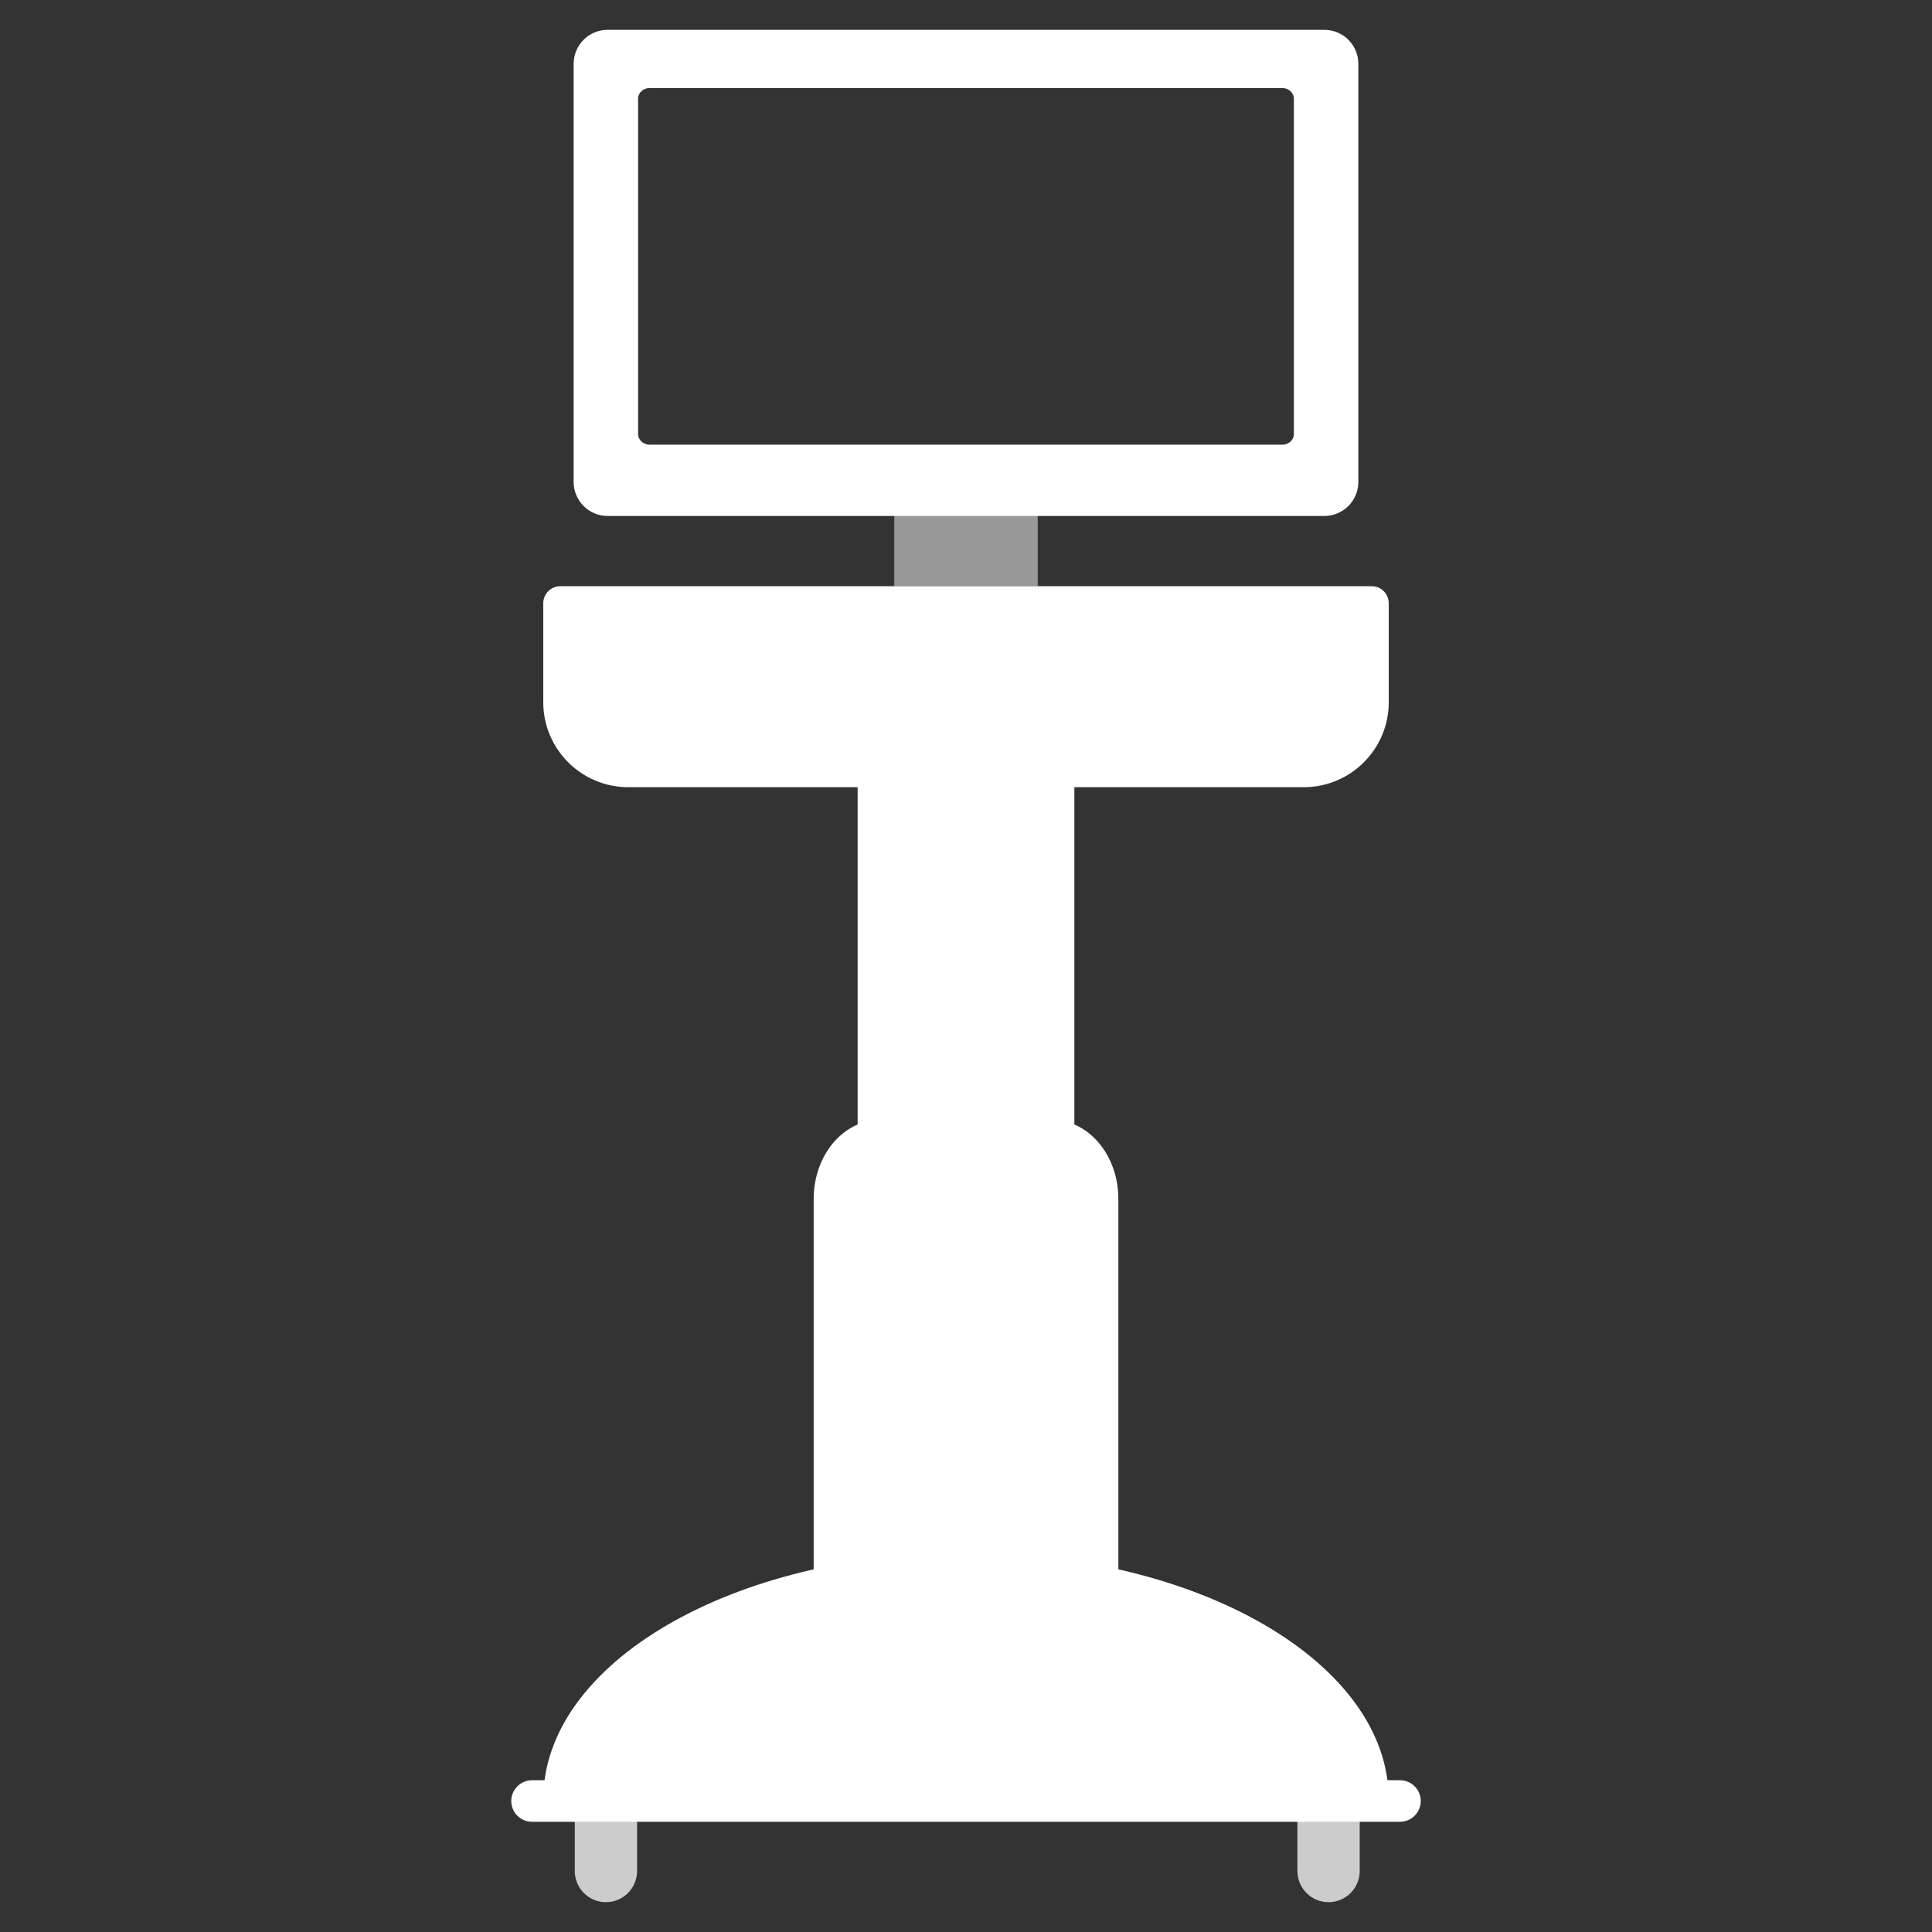
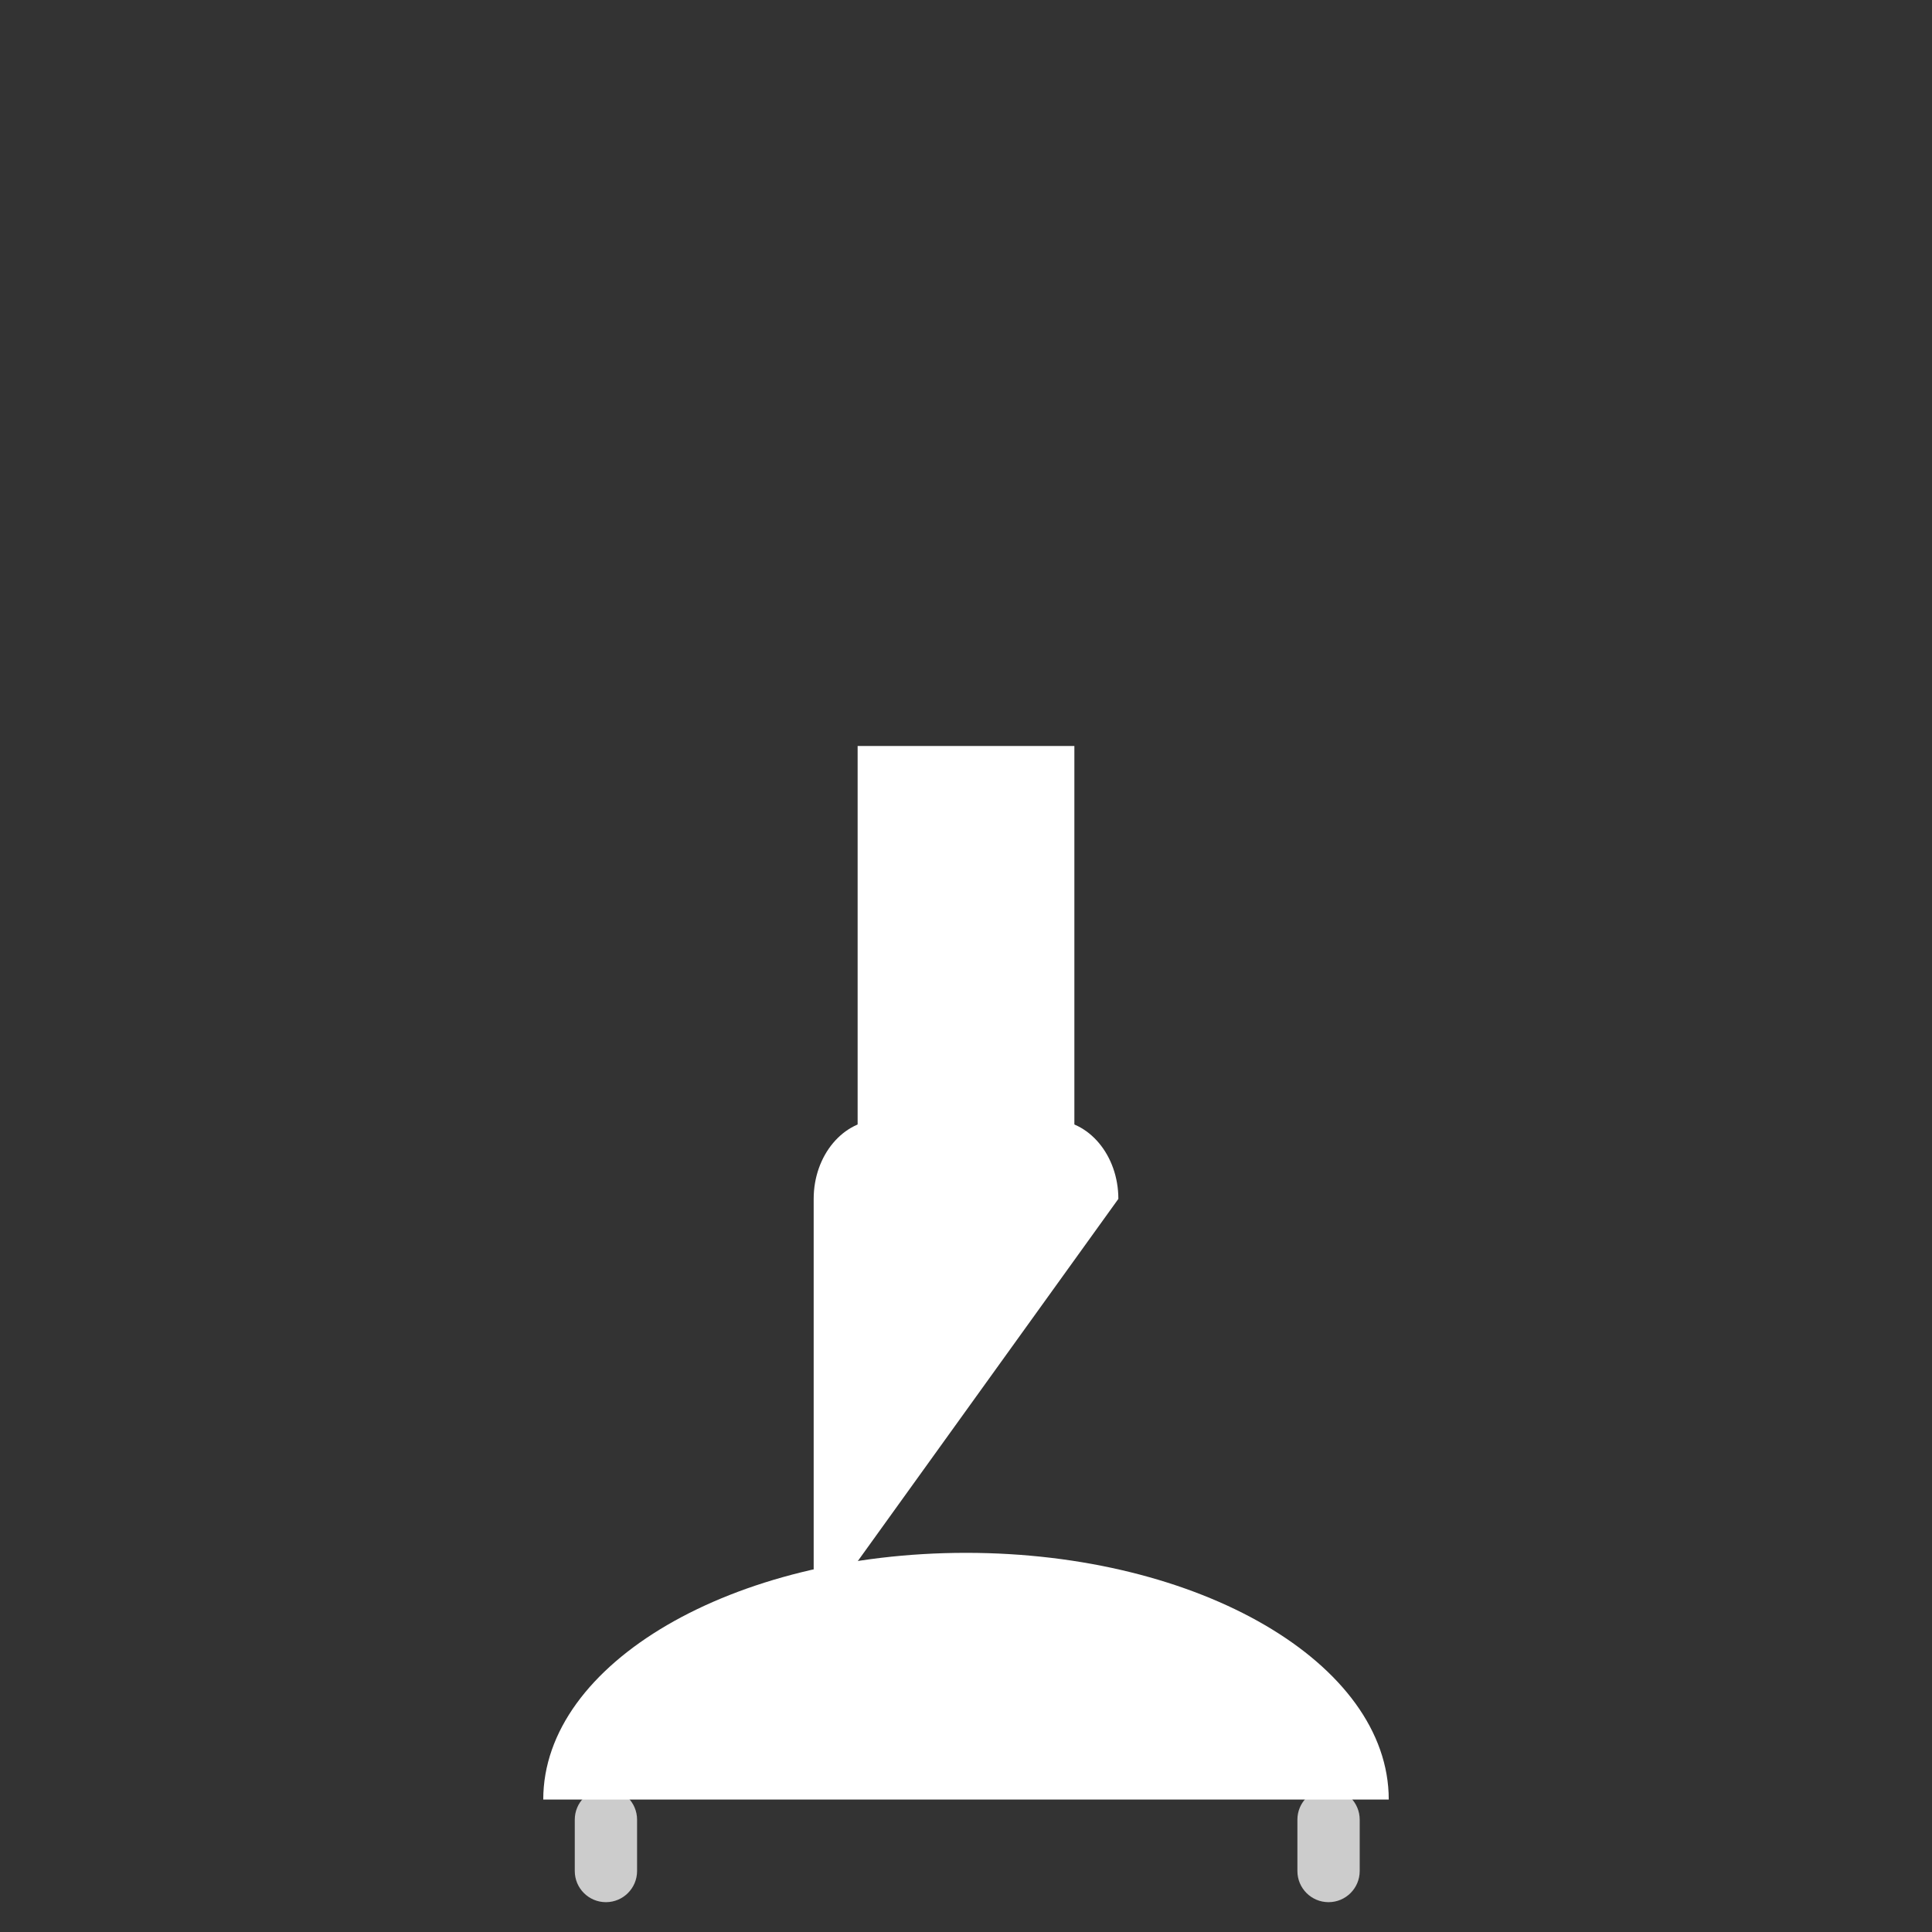
<svg xmlns="http://www.w3.org/2000/svg" version="1.1" id="图层_1" x="0px" y="0px" viewBox="0 0 64 64" style="enable-background:new 0 0 64 64;" xml:space="preserve">
  <rect x="0" y="0" width="64" height="64" fill="#333333" stroke="none" />
  <g id="XMLID_1_">
-     <path id="XMLID_926_" style="fill-rule:evenodd;clip-rule:evenodd;fill:#FFFFFF;" d="M43.187,26.077H20.813   c-1.556,0-2.817-1.261-2.817-2.817v-3.275c0-0.313,0.254-0.567,0.567-0.567h26.874c0.313,0,0.567,0.254,0.567,0.567v3.275   C46.004,24.816,44.743,26.077,43.187,26.077z" />
    <polyline id="XMLID_904_" style="fill-rule:evenodd;clip-rule:evenodd;fill:#FFFFFF;" points="28.41,40.143 28.41,24.712    35.59,24.712 35.59,40.143  " />
-     <path id="XMLID_924_" style="fill-rule:evenodd;clip-rule:evenodd;fill:#FFFFFF;" d="M26.954,53.744V39.715   c0-1.444,0.98-2.614,2.189-2.614h5.715c1.209,0,2.189,1.17,2.189,2.614v14.029" />
+     <path id="XMLID_924_" style="fill-rule:evenodd;clip-rule:evenodd;fill:#FFFFFF;" d="M26.954,53.744V39.715   c0-1.444,0.98-2.614,2.189-2.614h5.715c1.209,0,2.189,1.17,2.189,2.614" />
    <path id="XMLID_923_" style="fill-rule:evenodd;clip-rule:evenodd;fill:#FFFFFF;" d="M17.996,59.613   c0-4.514,6.27-8.173,14.004-8.173s14.004,3.659,14.004,8.173" />
-     <path id="XMLID_920_" style="fill:#FFFFFF;" d="M46.376,60.349H17.624c-0.38,0-0.688-0.308-0.688-0.688s0.308-0.688,0.688-0.688   h28.752c0.38,0,0.688,0.308,0.688,0.688S46.756,60.349,46.376,60.349z" />
    <path id="XMLID_921_" style="opacity:0.75;fill:#FFFFFF;" d="M44.01,63.012c-0.57,0-1.032-0.462-1.032-1.032v-1.701   c0-0.57,0.462-1.032,1.032-1.032c0.57,0,1.032,0.462,1.032,1.032v1.701C45.042,62.549,44.58,63.012,44.01,63.012z" />
    <path id="XMLID_927_" style="opacity:0.75;fill:#FFFFFF;" d="M20.072,63.012c-0.57,0-1.032-0.462-1.032-1.032v-1.701   c0-0.57,0.462-1.032,1.032-1.032c0.57,0,1.032,0.462,1.032,1.032v1.701C21.104,62.549,20.642,63.012,20.072,63.012z" />
-     <rect id="XMLID_917_" x="29.624" y="16.49" style="opacity:0.5;fill-rule:evenodd;clip-rule:evenodd;fill:#FFFFFF;" width="4.752" height="2.928" />
-     <path id="XMLID_907_" style="fill:#FFFFFF;" d="M43.872,17.092H20.128c-0.62,0-1.125-0.504-1.125-1.124V2.112   c0-0.62,0.505-1.124,1.125-1.124h23.744c0.62,0,1.125,0.504,1.125,1.124v13.856C44.996,16.588,44.492,17.092,43.872,17.092z    M21.523,2.916c-0.212,0-0.385,0.156-0.385,0.349v11.117c0,0.193,0.173,0.349,0.385,0.349h20.953c0.212,0,0.385-0.156,0.385-0.349   V3.266c0-0.193-0.173-0.349-0.385-0.349H21.523z" />
  </g>
</svg>